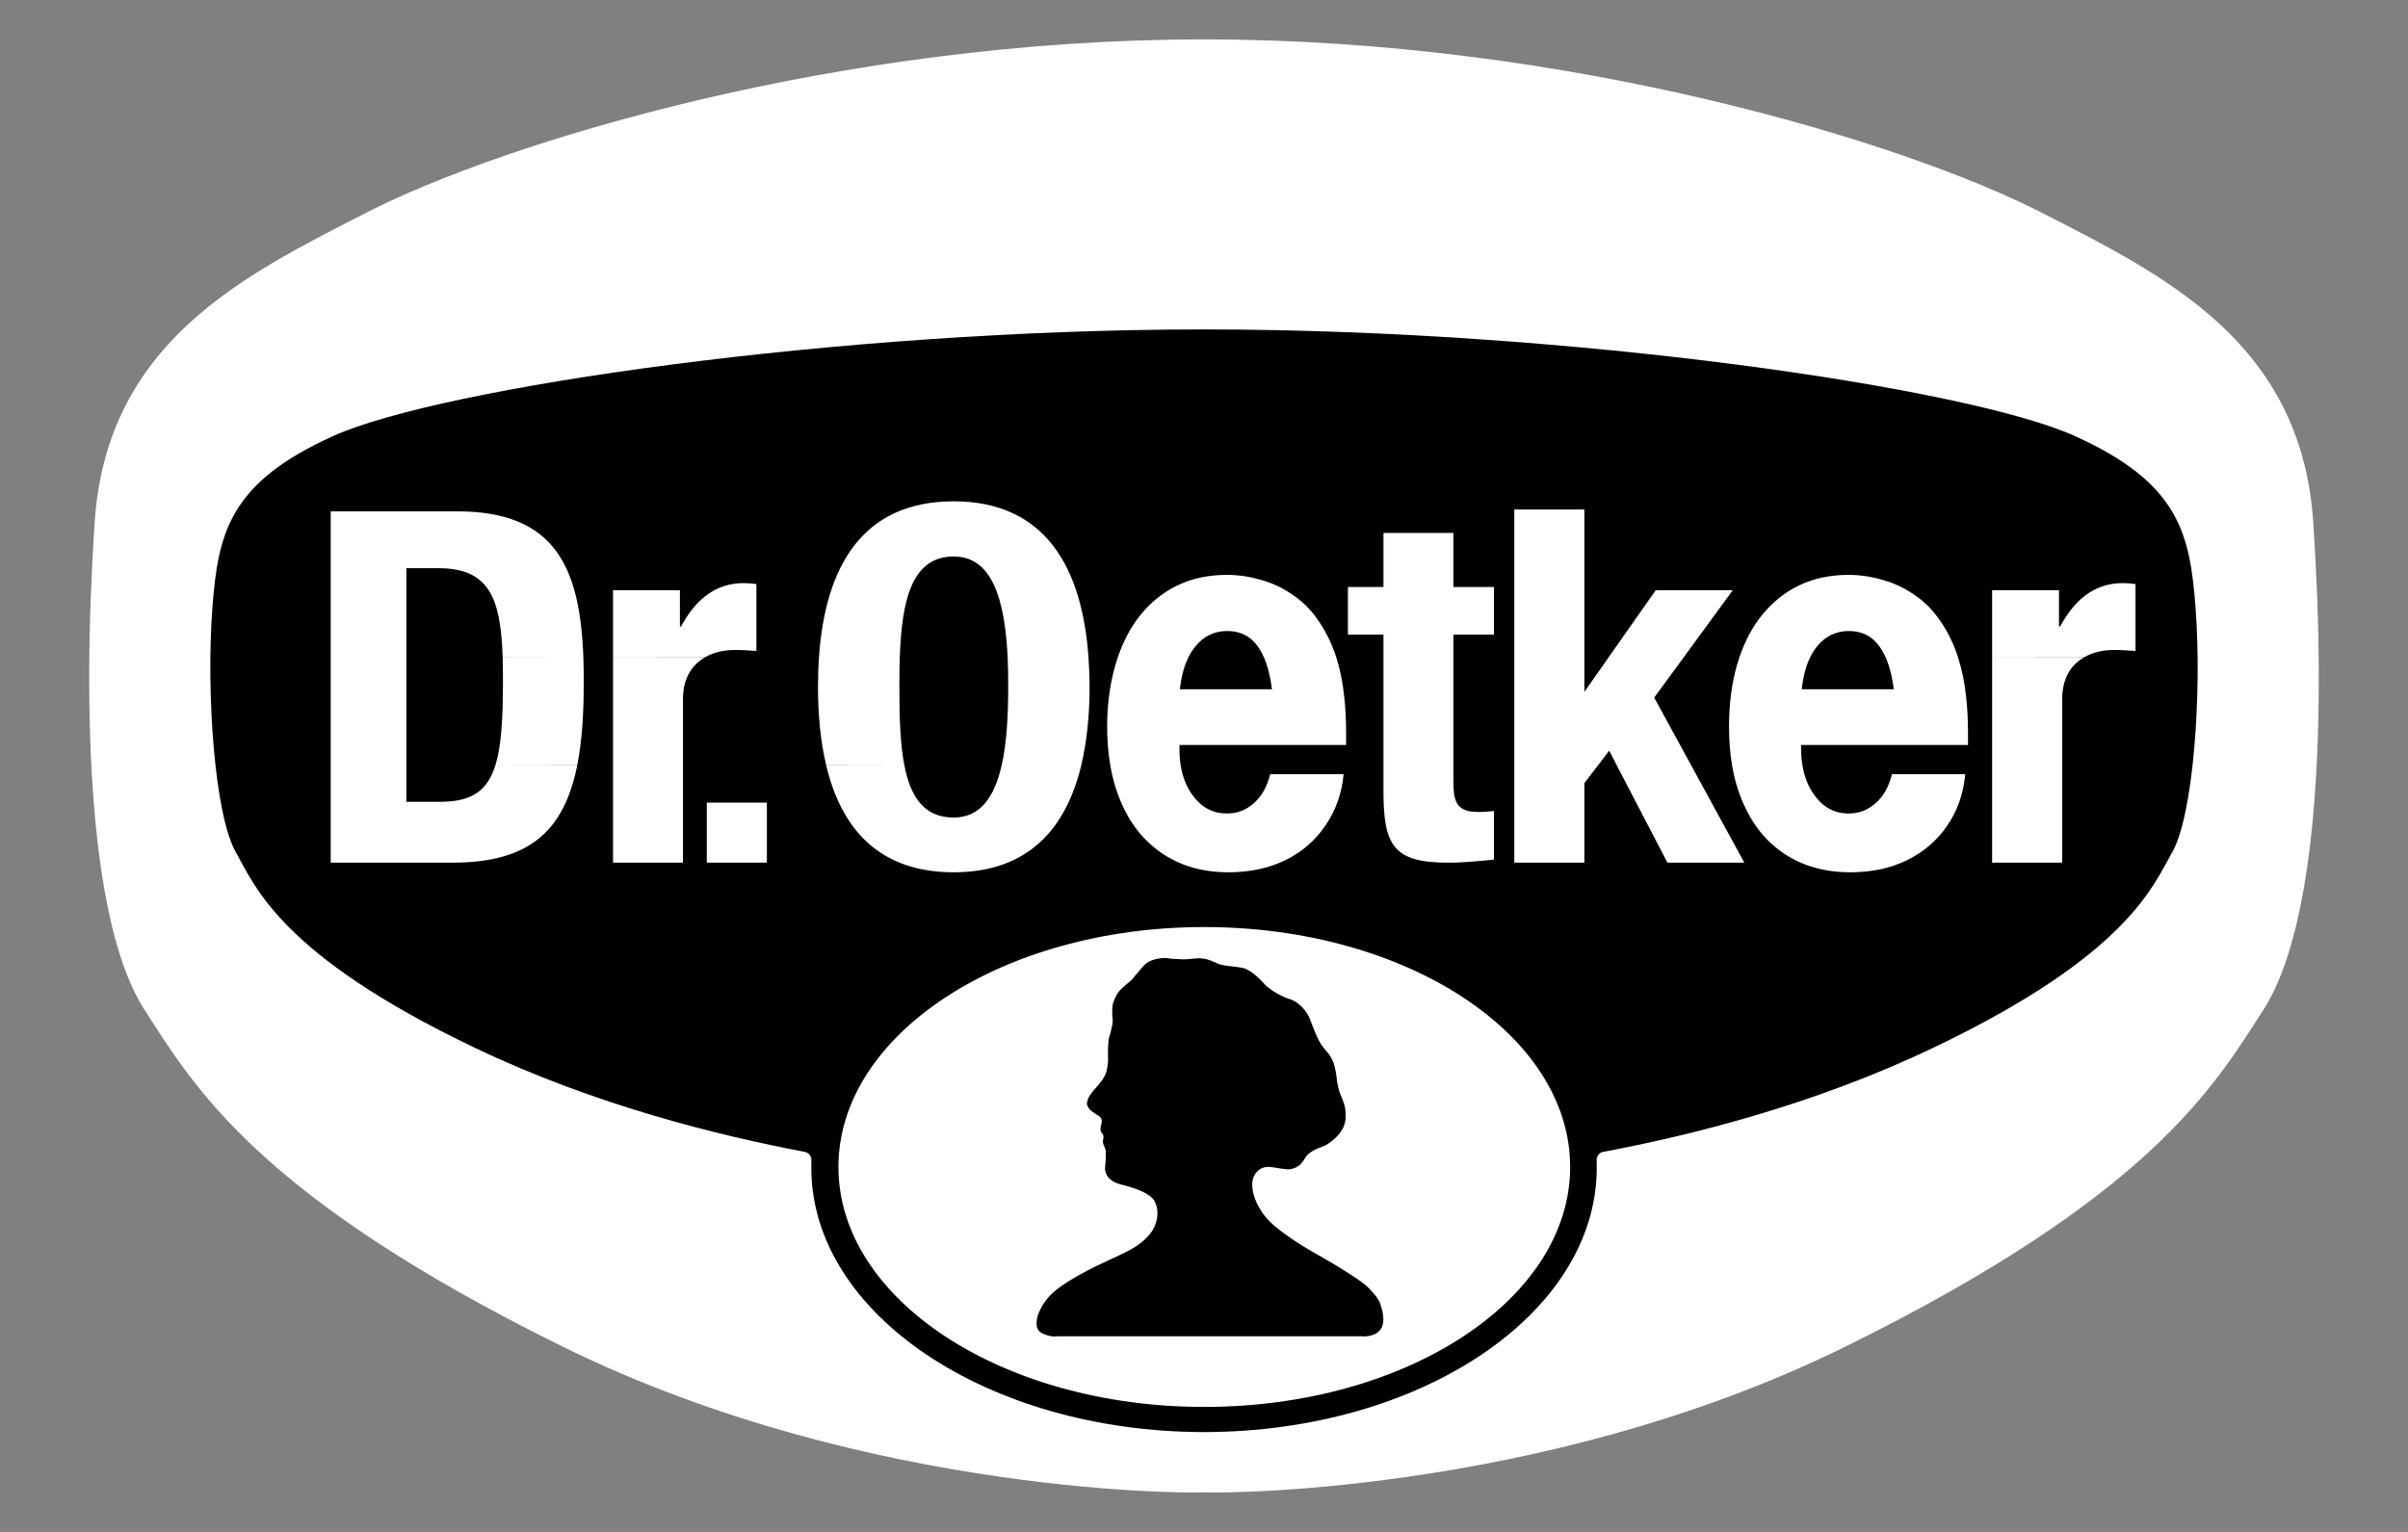
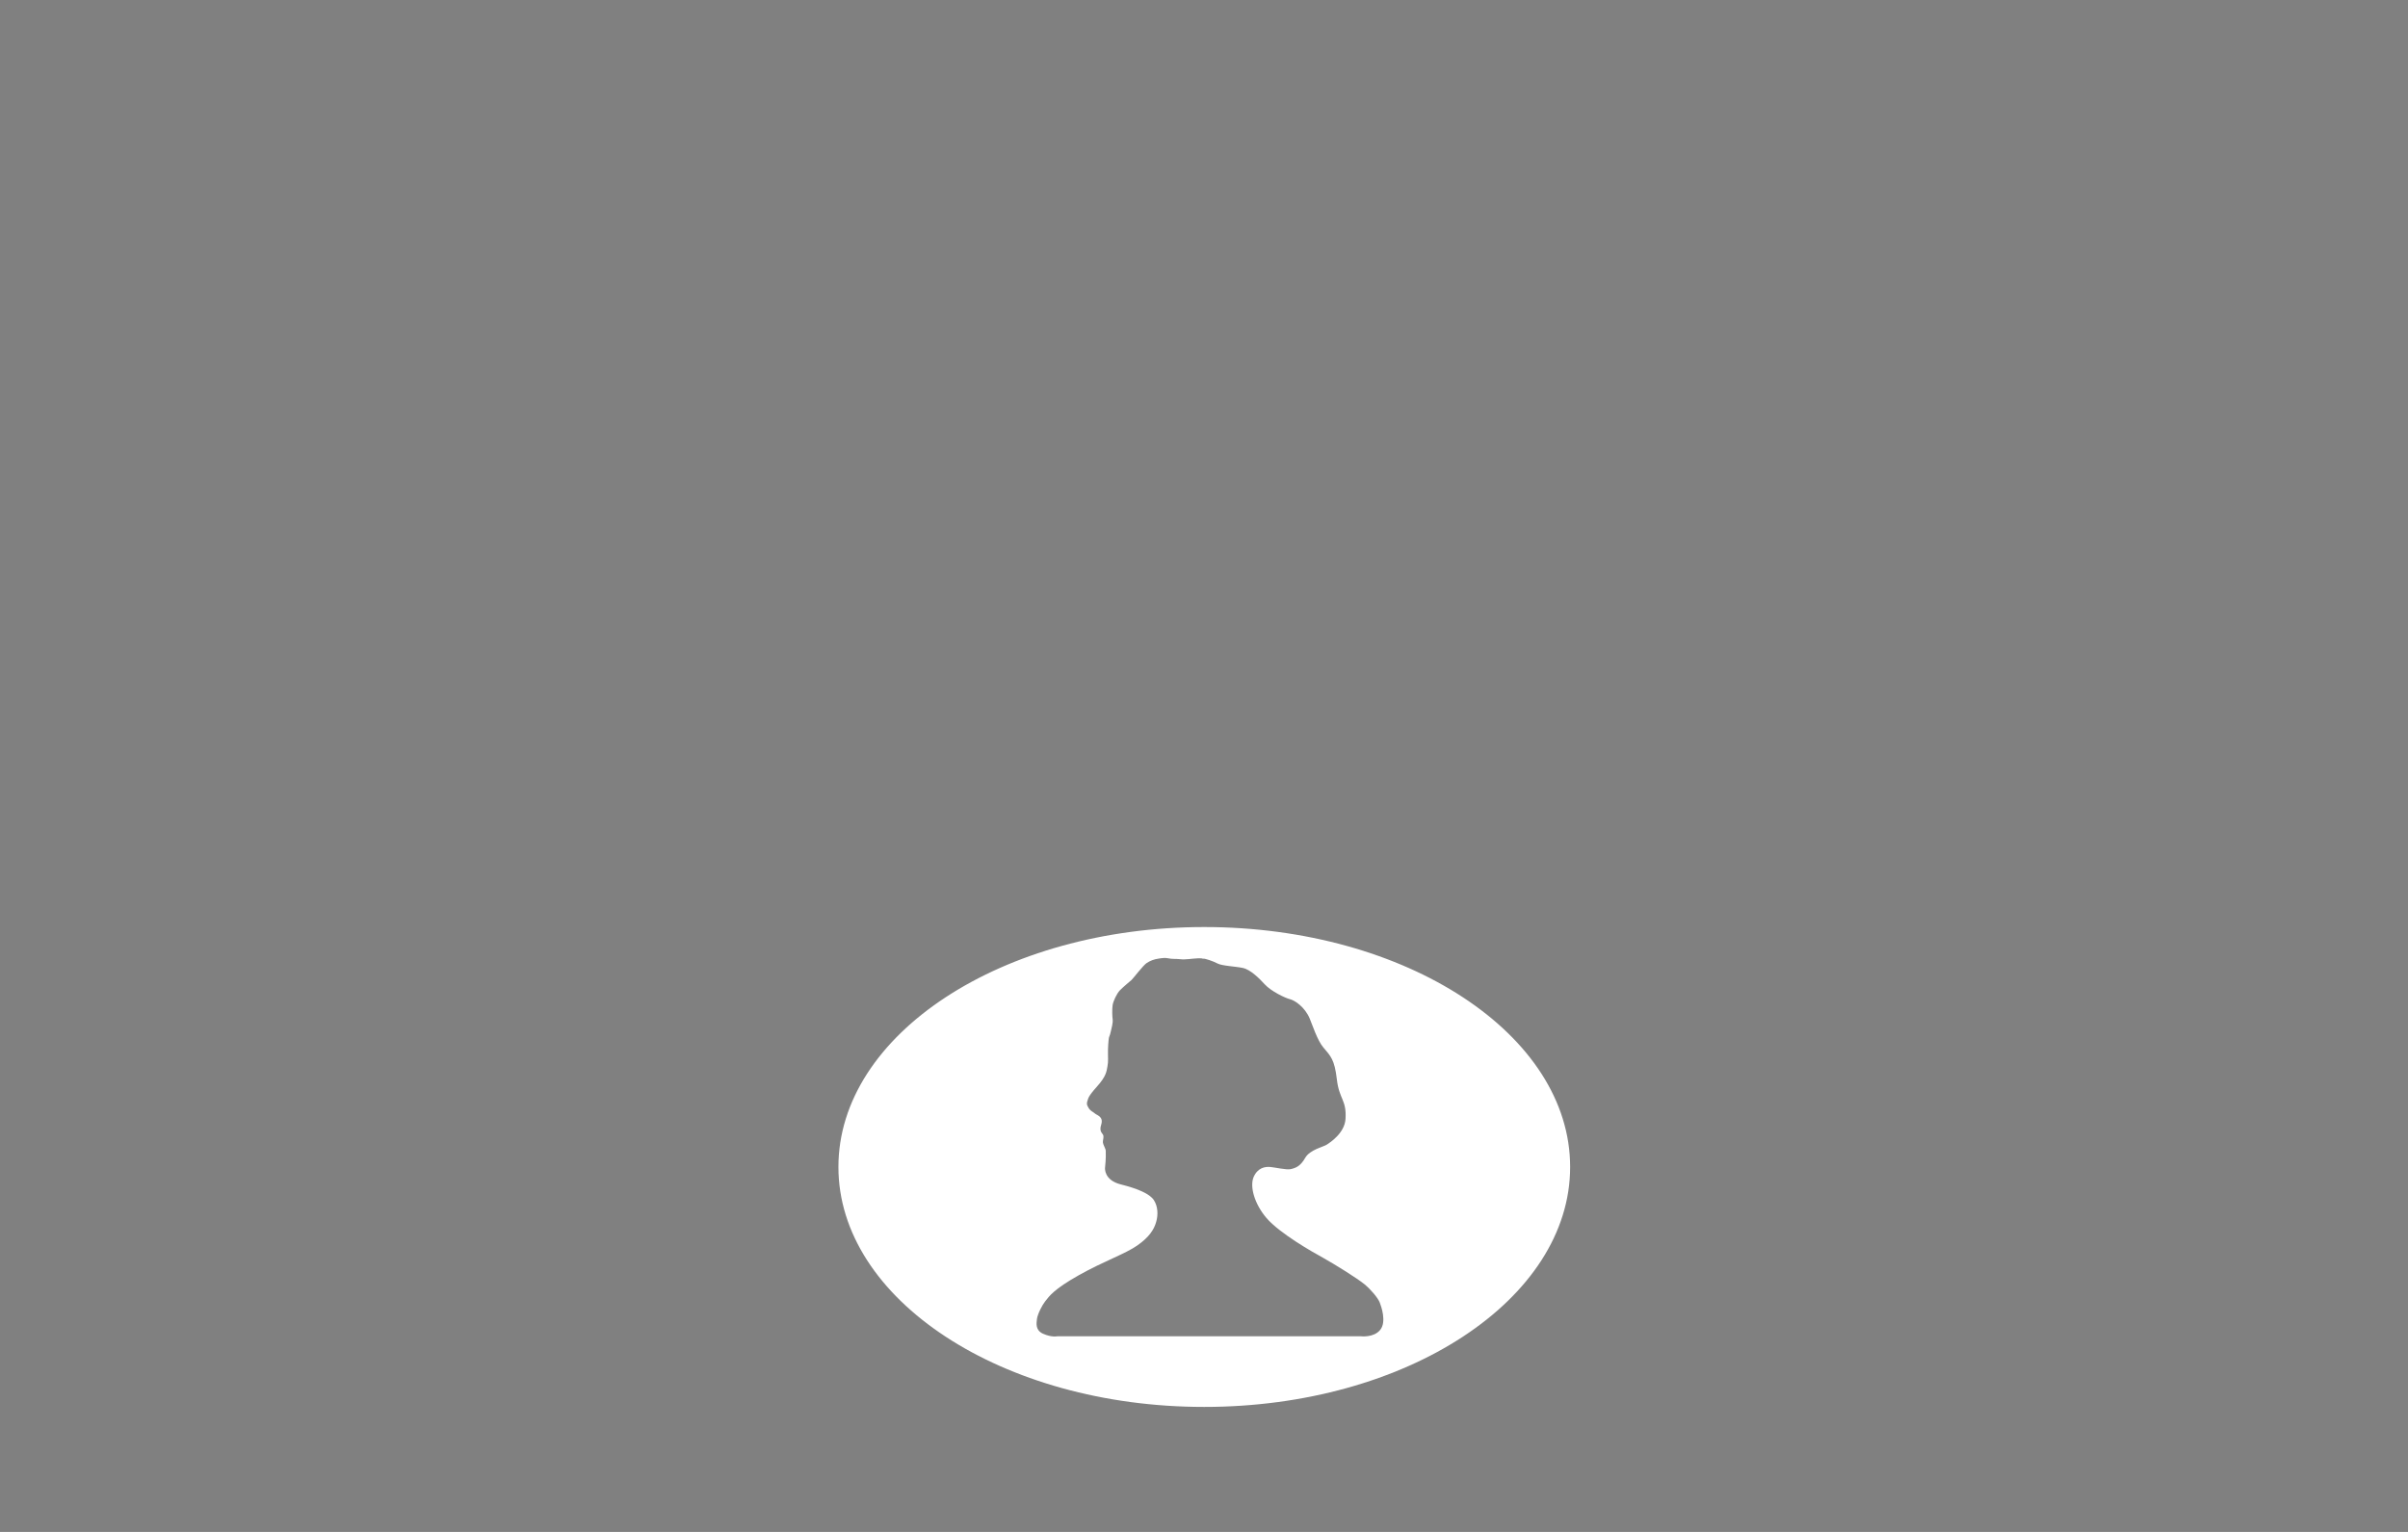
<svg xmlns="http://www.w3.org/2000/svg" width="550" height="350" viewBox="0 0 550 350" fill="none">
  <rect x="0" y="0" width="550" height="350" fill="#808080" stroke="none" />
-   <path d="M274.993 9C358.365 9 435.07 32.603 466.225 48.535C494.429 62.959 525.612 78.156 528.359 119.31C531.394 164.394 529.449 211.451 516.971 230.72C505.847 247.946 491.624 273.115 421.381 307.721C351.134 342.297 274.816 341.149 274.993 340.946C275.168 341.149 198.844 342.297 128.628 307.721C58.386 273.114 44.165 247.946 33.009 230.72C20.562 211.451 18.615 164.394 21.624 119.311C24.399 78.157 55.58 62.96 83.784 48.536C114.94 32.603 191.644 9 274.993 9Z" fill="white" />
-   <path d="M441.563 239.389C486.081 218.122 491.745 202.364 496.142 194.723C500.978 186.258 502.955 158.376 501.481 138.934C500.212 121.759 497.616 110.283 473.809 99.578C449.201 88.516 358.45 75.265 274.993 75.265C191.558 75.265 100.808 88.516 76.201 99.578C52.394 110.283 49.798 121.758 48.506 138.934C47.057 158.377 49.033 186.258 53.872 194.723C58.238 202.365 63.899 218.123 108.453 239.389C136.038 252.579 164.446 259.514 183.826 263.173C184.688 263.35 185.332 264.086 185.332 265.002V265.206L185.307 266.803C185.307 300.111 225.458 327.136 274.995 327.193C324.558 327.136 364.706 300.111 364.706 266.803L364.681 265.088V265.001C364.681 264.054 365.385 263.258 366.306 263.14C385.65 259.514 414.033 252.553 441.563 239.389Z" fill="black" />
-   <path d="M217.835 114.538C196.622 114.538 188.469 129.929 187.058 150.121C186.901 152.344 186.835 154.612 186.835 156.932C186.835 163.297 187.405 169.343 188.681 174.723H206.536C205.584 169.76 205.422 163.618 205.422 156.964C205.422 154.612 205.436 152.318 205.518 150.121C205.988 136.932 208.322 127.142 217.835 127.142C226.612 127.142 229.51 136.937 230.152 150.121C230.259 152.313 230.279 154.612 230.279 156.964C230.279 163.618 229.927 169.781 228.815 174.723C227.184 182.037 223.933 186.786 217.835 186.786C211.052 186.786 207.939 182.057 206.536 174.723L188.681 174.755C192.102 189.255 200.693 199.294 217.835 199.294C234.873 199.294 243.536 189.271 246.988 174.755C246.991 174.745 246.986 174.733 246.988 174.723C248.273 169.319 248.866 163.286 248.866 156.932C248.866 154.611 248.765 152.329 248.611 150.121C247.183 129.944 238.937 114.538 217.835 114.538ZM345.875 116.416V150.121V174.723V197.098H361.884V178.924L365.098 174.723L367.549 171.509L369.204 174.723L380.852 197.098H398.421L386.199 174.723L377.829 159.383L384.608 150.121L395.779 134.844H378.179L367.453 150.121L361.884 158.078V150.121V116.416H345.875ZM75.536 116.83V150.121V174.723V197.098H103.321C120.734 197.098 128.85 190.021 131.87 174.723H113.187C111.311 180.864 107.572 183.189 100.488 183.189H92.818V174.723V150.121V129.815H100.138C111.775 129.815 114.362 136.707 114.811 150.121H133.238C132.468 129.767 126.916 116.83 104.435 116.83H75.536ZM133.238 150.121L114.811 150.153C114.869 151.943 114.874 153.854 114.874 155.882C114.874 164.338 114.492 170.455 113.187 174.723L131.87 174.691C132.919 169.403 133.334 163.147 133.334 155.85C133.334 153.895 133.306 151.977 133.238 150.121ZM315.989 121.763V134.112H307.873V144.997H315.989V150.121V174.723V180.643C315.989 193.275 318.312 197.098 330.82 197.098C334.509 197.098 337.745 196.723 341.228 196.397V185.29C340.166 185.407 338.896 185.513 337.631 185.513C332.995 185.513 331.966 183.537 331.966 178.702V174.723V150.121V144.997H341.228V134.112H331.966V121.763H315.989ZM280.088 131.343C275.956 131.372 272.252 132.137 268.917 133.762C265.613 135.353 262.746 137.659 260.355 140.668C258.265 143.299 256.582 146.453 255.327 150.121C255.15 150.651 254.985 151.199 254.818 151.744C253.553 156.051 252.876 160.778 252.876 165.971C252.876 169.077 253.112 172.004 253.576 174.723C254.126 177.977 255.014 180.958 256.218 183.667C258.431 188.685 261.638 192.506 265.798 195.22C269.993 197.934 274.9 199.294 280.566 199.294C285.433 199.294 289.778 198.382 293.583 196.525C297.39 194.664 300.418 192.027 302.717 188.632C305.079 185.21 306.474 181.345 306.887 176.887H290.114C289.435 179.687 288.221 181.852 286.454 183.444C284.684 185.064 282.632 185.863 280.216 185.863C277.058 185.863 274.456 184.499 272.418 181.725C271.003 179.811 270.07 177.482 269.649 174.723C269.461 173.531 269.394 172.25 269.394 170.904V170.204H307.459V167.626C307.459 161.576 306.895 156.434 305.773 152.126C305.601 151.463 305.405 150.806 305.2 150.153C305.197 150.143 305.203 150.13 305.2 150.121C304.057 146.633 302.446 143.489 300.362 140.732C298.862 138.753 297.041 137.057 294.888 135.64C292.766 134.223 290.42 133.138 287.886 132.457C285.407 131.721 282.8 131.343 280.088 131.343ZM422.1 131.343C418.001 131.372 414.233 132.137 410.897 133.762C407.593 135.353 404.759 137.659 402.336 140.668C400.245 143.299 398.562 146.453 397.307 150.121C397.132 150.651 396.961 151.199 396.798 151.744C395.528 156.051 394.92 160.778 394.92 165.971C394.92 169.077 395.129 172.004 395.588 174.723C396.133 177.977 397.026 180.958 398.23 183.667C400.442 188.685 403.621 192.506 407.778 195.22C412.002 197.934 416.943 199.294 422.578 199.294C427.473 199.294 431.79 198.382 435.595 196.525C439.374 194.664 442.455 192.027 444.761 188.632C447.119 185.21 448.455 181.345 448.867 176.887H432.126C431.447 179.687 430.236 181.852 428.466 183.444C426.692 185.064 424.615 185.863 422.228 185.863C419.075 185.863 416.465 184.499 414.462 181.725C413.04 179.811 412.095 177.482 411.661 174.723C411.473 173.531 411.375 172.25 411.375 170.904V170.204H449.503V167.626C449.503 161.576 448.941 156.434 447.785 152.126C447.613 151.463 447.417 150.806 447.212 150.153C447.209 150.143 447.215 150.13 447.212 150.121C446.09 146.633 444.453 143.489 442.342 140.732C440.87 138.753 439.051 137.057 436.868 135.64C434.746 134.223 432.404 133.138 429.866 132.457C427.391 131.721 424.813 131.343 422.1 131.343ZM169.871 133.221C163.289 133.221 158.794 137.133 155.549 143.151H155.295V134.844H140.018V150.121L161.151 150.089C163.17 148.967 165.543 148.498 167.803 148.498C169.429 148.498 171.149 148.606 172.768 148.721V133.444C171.858 133.326 170.816 133.221 169.871 133.221ZM140.018 150.121V174.723V197.098H155.995V174.723V159.701C155.995 154.763 158.201 151.736 161.151 150.121H140.018ZM484.863 133.221C478.289 133.221 473.786 137.133 470.541 143.151H470.286V134.844H455.009V150.121L476.143 150.089C478.161 148.967 480.526 148.498 482.794 148.498C484.418 148.498 486.136 148.606 487.759 148.721V133.444C486.84 133.326 485.816 133.221 484.863 133.221ZM455.009 150.121V174.723V197.098H471.018V174.723V159.701C471.018 154.763 473.193 151.736 476.143 150.121H455.009ZM280.311 144.169C283.202 144.169 285.47 145.266 287.154 147.511C287.721 148.253 288.212 149.126 288.65 150.121C289.538 152.099 290.15 154.54 290.527 157.473H269.49C269.816 154.576 270.468 152.12 271.463 150.121C271.912 149.207 272.457 148.393 273.054 147.67C274.941 145.34 277.367 144.169 280.311 144.169ZM422.291 144.169C425.182 144.169 427.483 145.266 429.134 147.511C429.7 148.253 430.218 149.126 430.662 150.121C431.549 152.099 432.187 154.54 432.54 157.473H411.534C411.838 154.576 412.482 152.12 413.475 150.121C413.924 149.207 414.448 148.393 415.035 147.67C416.952 145.34 419.373 144.169 422.291 144.169ZM161.437 183.38V197.098H175.155V183.38H161.437Z" fill="white" />
  <path fill-rule="evenodd" clip-rule="evenodd" d="M273.667 218.944C272.249 219.005 270.624 219.303 269.618 219.153C268.673 219.036 267.674 219.153 266.818 218.944C266.138 218.801 265.46 218.886 264.691 219.005C263.6 219.154 262.687 219.505 261.89 220.036C261.065 220.597 258.855 223.52 258.438 223.906C257.994 224.285 256.577 225.467 255.812 226.237C255.042 227.033 254.28 228.743 254.129 229.63C253.985 230.542 254.043 232.373 254.129 232.817C254.189 233.226 254.129 233.879 254.011 234.377C253.894 234.878 253.542 236.535 253.398 236.738C253.248 236.913 253.129 238.155 253.072 239.805C253.039 241.457 253.19 242.491 252.949 243.644C252.746 244.793 252.654 245.914 250.559 248.246C248.497 250.545 248.586 250.929 248.406 251.432C248.229 251.963 248.11 252.286 248.64 253.142C249.201 253.972 249.585 253.938 250.058 254.382C250.472 254.794 252.094 255.063 251.538 256.89C250.916 258.777 252.007 258.894 252.034 259.574C252.068 260.252 251.859 260.486 251.916 261.081C252.008 261.669 252.564 262.439 252.564 263C252.564 263.853 252.629 264.474 252.394 266.831C252.394 266.831 252.094 269.637 256.017 270.61C259.913 271.583 262.601 272.763 263.543 274.181C264.457 275.598 264.574 277.484 264.071 279.194C263.575 280.937 262.479 282.647 259.796 284.533C257.022 286.486 252.186 288.104 246.403 291.353C240.651 294.592 239.646 296.157 238.732 297.309C238.053 298.162 237.022 300.14 236.845 301.354C236.728 302.353 236.462 303.92 238.228 304.715C240.206 305.603 241.506 305.305 241.506 305.305H310.861C310.861 305.305 313.758 305.658 315.232 303.862C316.766 302.001 315.467 298.4 315.114 297.518C314.67 296.486 313.196 294.712 311.72 293.474C310.07 292.086 304.874 288.869 302.131 287.334C299.861 286.1 292.276 281.794 289.268 278.28C286.525 275.063 285.434 271.139 286.316 268.958C287.238 266.806 288.915 266.51 290.156 266.623C291.186 266.714 293.783 267.306 294.726 267.126C295.965 266.865 297.027 266.452 298.119 264.532C299.215 262.642 302.367 261.996 303.046 261.52C303.727 261.081 307.146 258.894 307.324 255.622C307.59 251.256 305.881 251.198 305.346 246.623C304.817 242.049 303.963 241.341 302.251 239.305C300.893 237.713 299.714 234.057 299.151 232.726C298.034 230.042 295.672 228.508 294.581 228.273C293.519 228.007 290.306 226.473 288.858 224.878C287.649 223.553 285.64 221.543 283.904 221.159C282.161 220.781 279.151 220.69 278.087 220.129C277.025 219.567 275.137 218.946 274.843 219.038C274.515 219.093 275.076 218.918 273.667 218.944ZM191.5 266.619C191.5 236.354 228.908 211.804 275.05 211.804C321.22 211.804 358.629 236.354 358.629 266.619C358.629 296.893 321.22 321.443 275.05 321.443C228.909 321.443 191.5 296.893 191.5 266.619Z" fill="white" />
</svg>